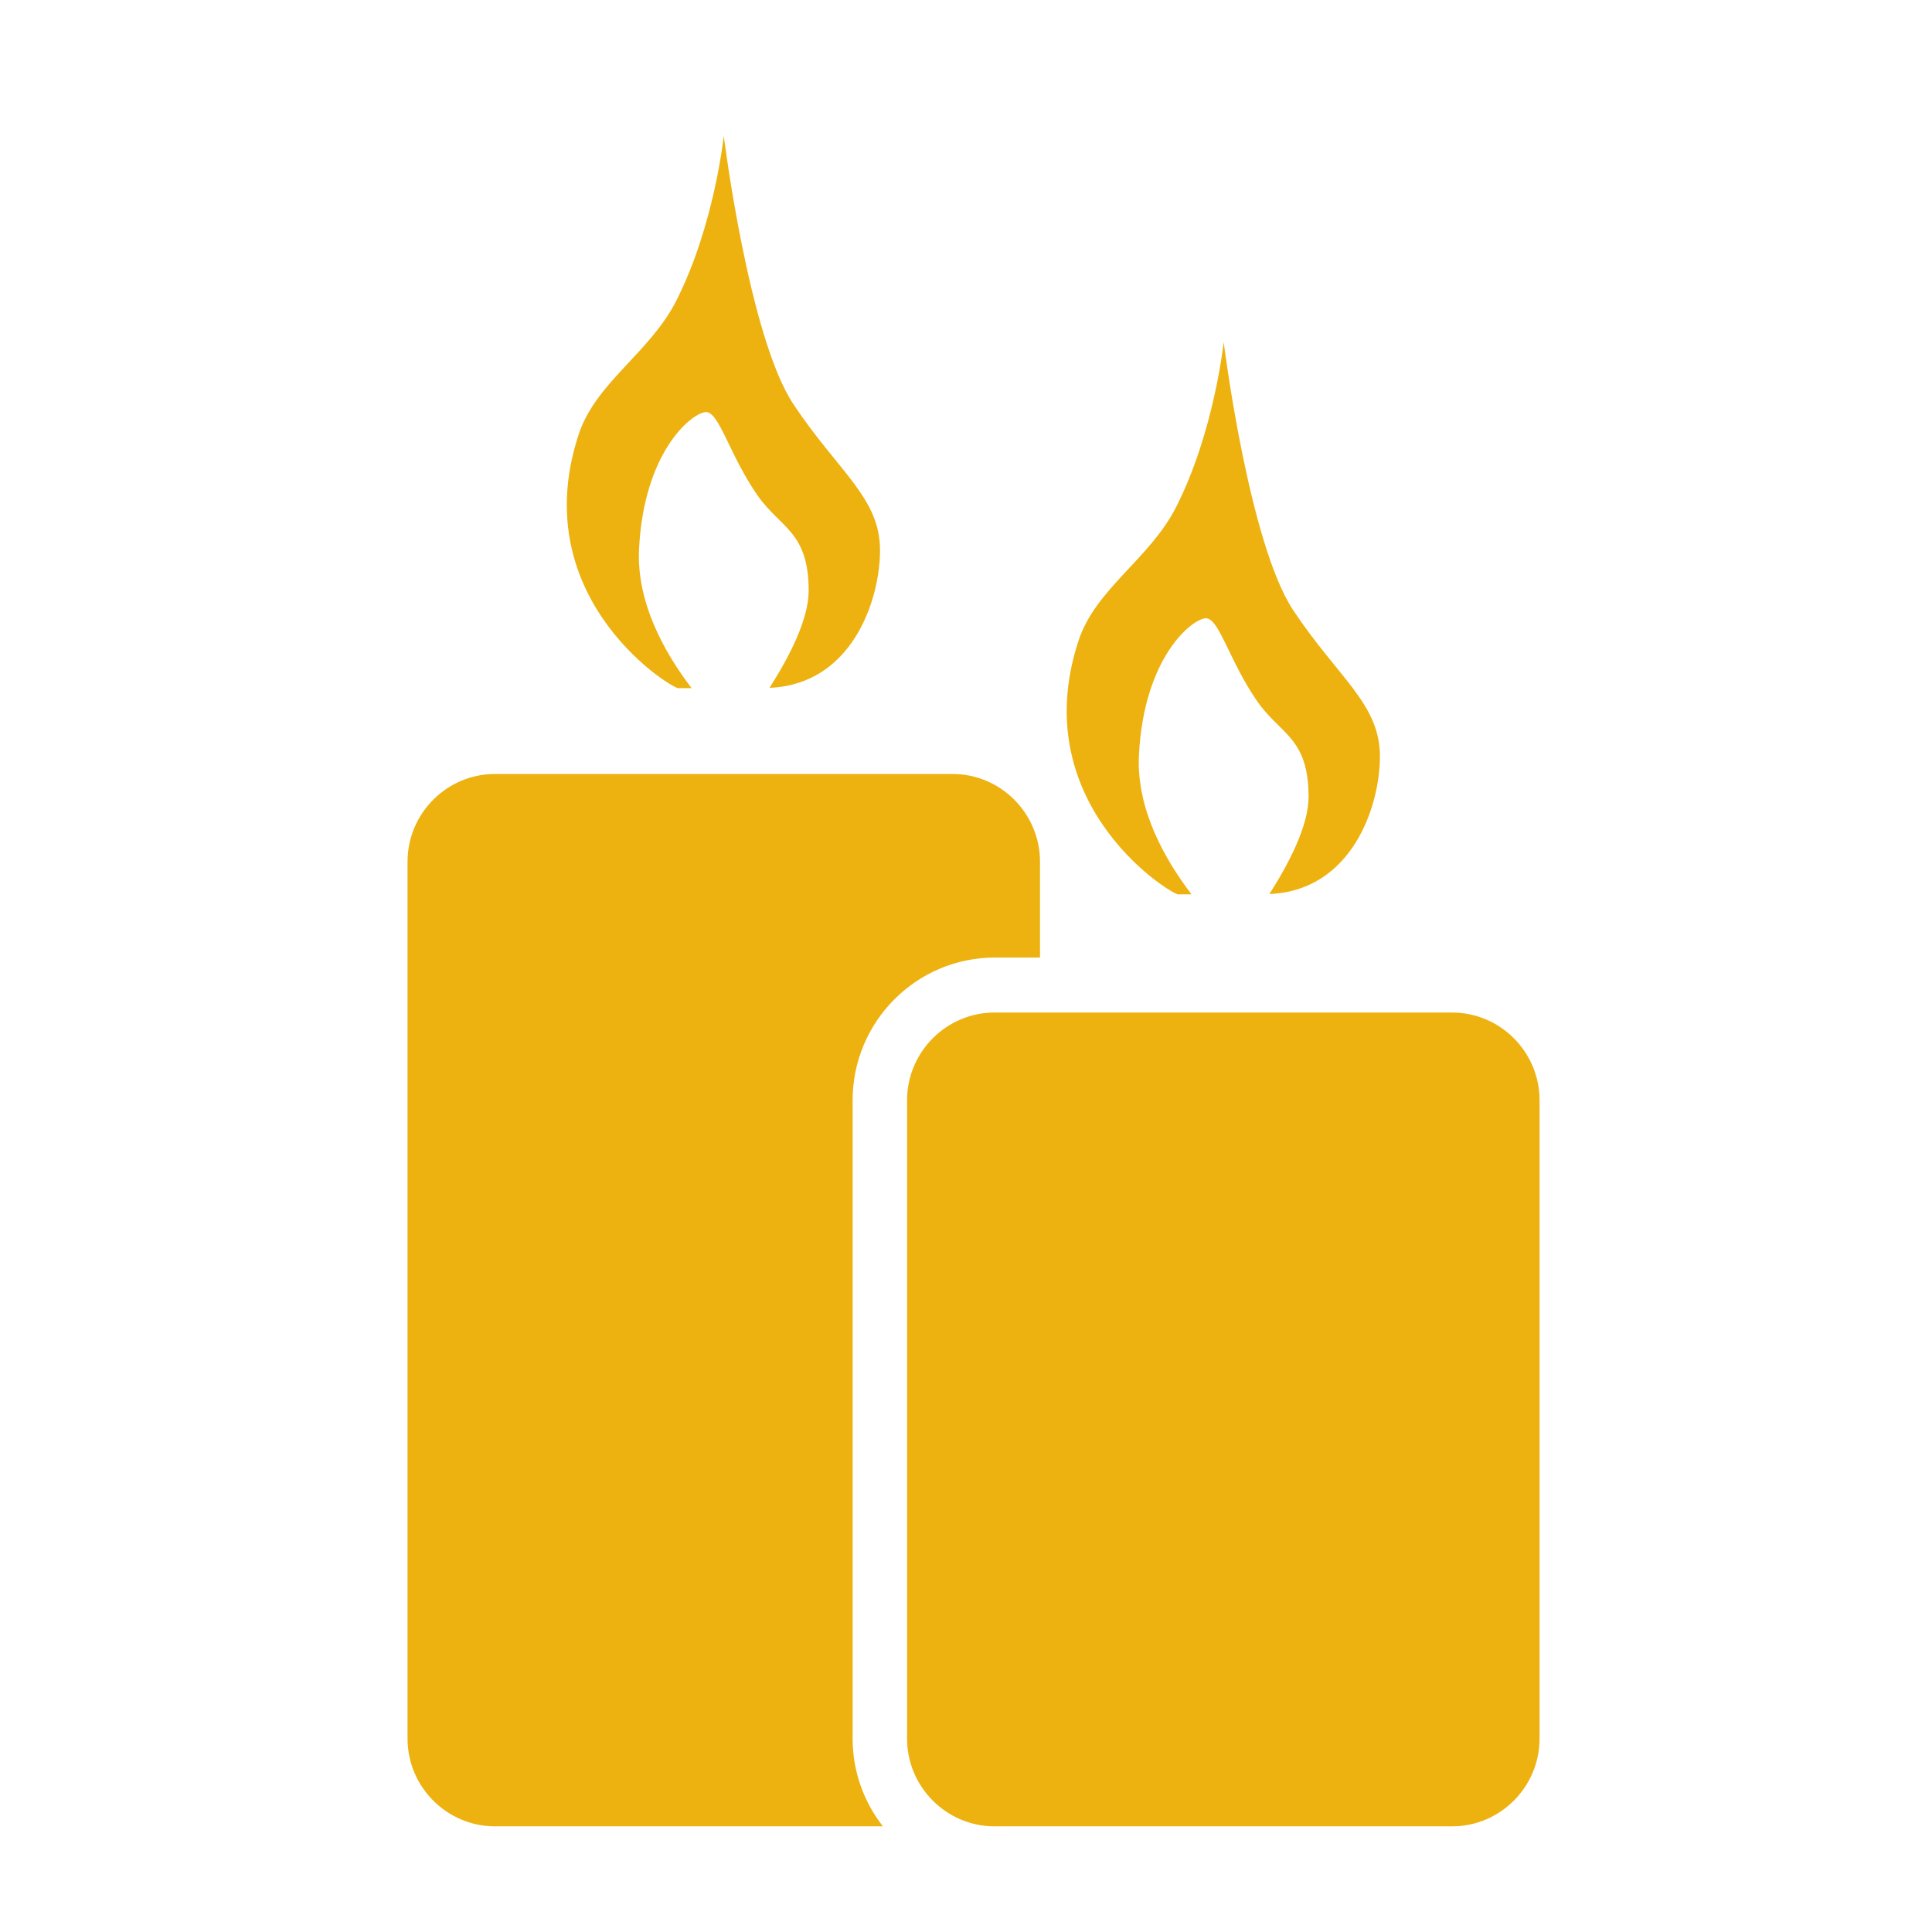
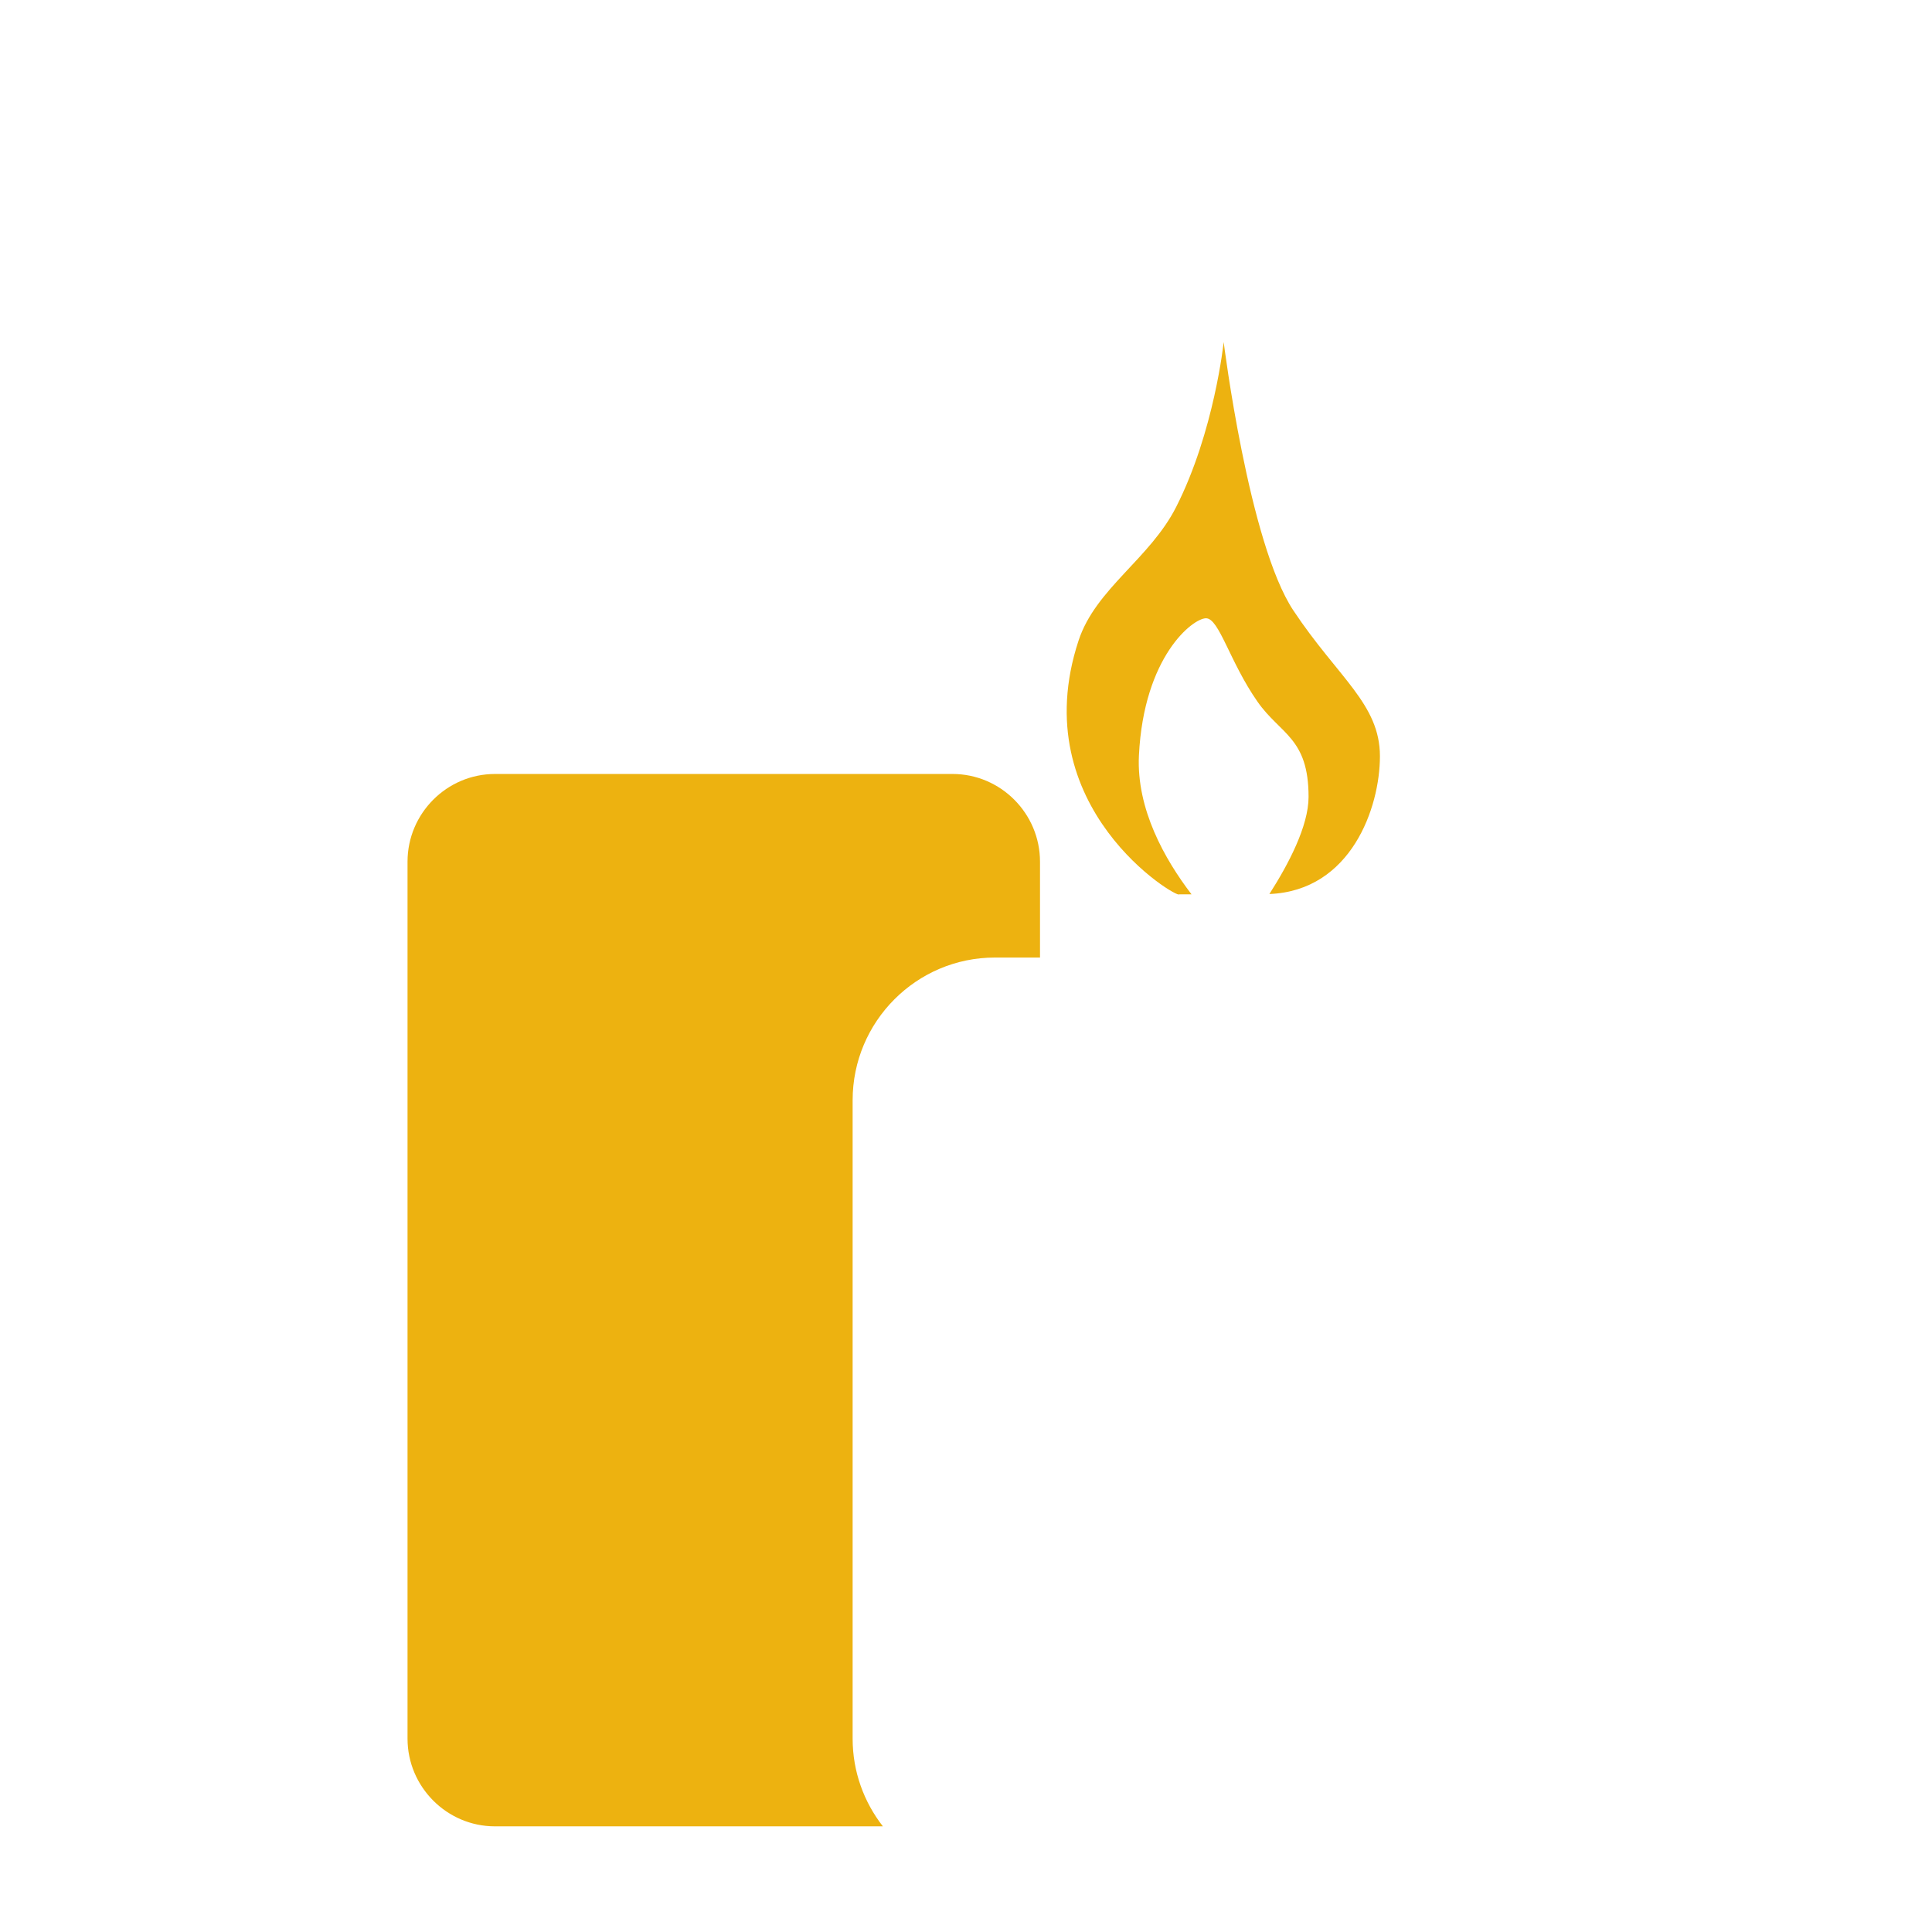
<svg xmlns="http://www.w3.org/2000/svg" width="128" height="128" viewBox="0 0 128 128" fill="none">
-   <path d="M52.57 26.787C49.612 22.337 47.952 9 47.952 9C47.952 9 47.334 14.935 44.806 19.924C43.058 23.372 39.471 25.34 38.339 28.779C34.679 39.885 44.97 45.923 44.994 45.591H45.821C44.056 43.284 42.165 39.952 42.338 36.388C42.659 29.83 45.91 27.302 46.781 27.302C47.652 27.302 48.34 30.171 50.187 32.82C51.706 35 53.576 35.211 53.576 39.136C53.576 41.063 52.25 43.59 50.981 45.571C56.399 45.357 58.304 39.838 58.304 36.444C58.304 32.983 55.528 31.238 52.57 26.787Z" fill="#EDB210" />
  <path d="M85.69 40.447C82.732 35.997 81.072 22.66 81.072 22.66C81.072 22.66 80.454 28.595 77.926 33.584C76.178 37.031 72.591 39 71.458 42.438C67.799 53.545 78.09 59.582 78.114 59.251H78.941C77.176 56.943 75.284 53.611 75.457 50.048C75.778 43.489 79.03 40.962 79.901 40.962C80.772 40.962 81.46 43.831 83.307 46.48C84.826 48.659 86.696 48.87 86.696 52.795C86.696 54.723 85.37 57.249 84.1 59.231C89.519 59.017 91.424 53.497 91.424 50.103C91.424 46.642 88.648 44.897 85.69 40.447Z" fill="#EDB210" />
  <path d="M56.489 115.19V72.894C56.489 67.681 60.717 63.44 65.912 63.44H68.903V57.089C68.903 53.892 66.296 51.278 63.111 51.278H32.792C29.607 51.278 27 53.892 27 57.089V115.19C27 118.385 29.607 121 32.792 121H58.494C57.242 119.395 56.489 117.381 56.489 115.19Z" fill="#EDB210" />
-   <path d="M96.208 67.083H65.888C62.703 67.083 60.096 69.698 60.096 72.893V115.19C60.096 118.386 62.703 121 65.888 121H96.208C99.394 121 102 118.386 102 115.19V72.893C102 69.698 99.394 67.083 96.208 67.083Z" fill="#EDB210" />
</svg>